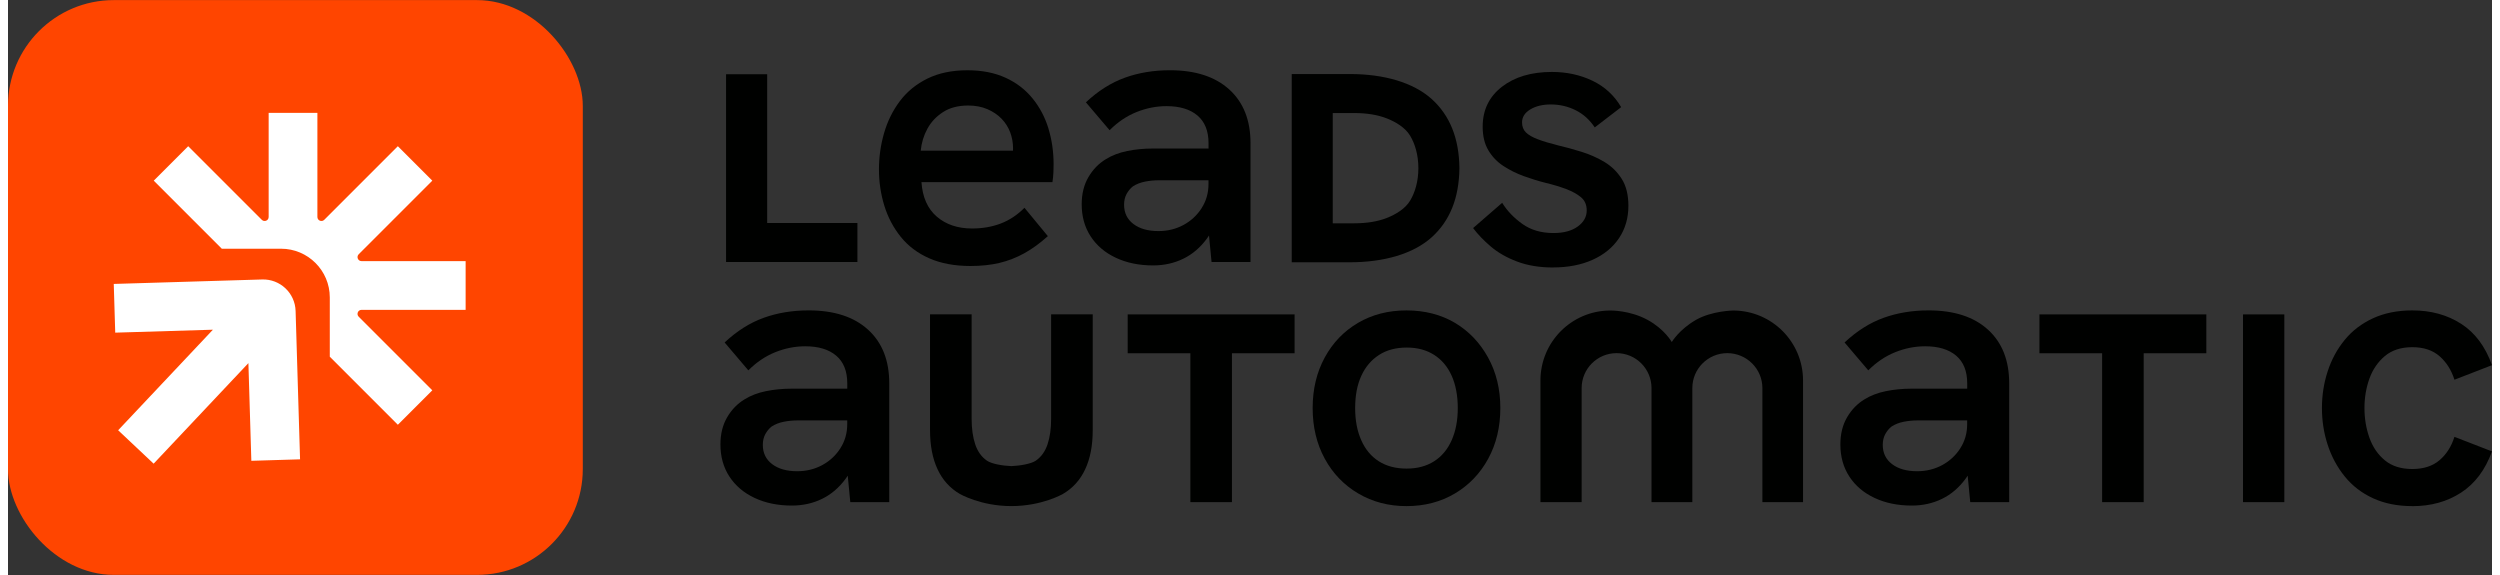
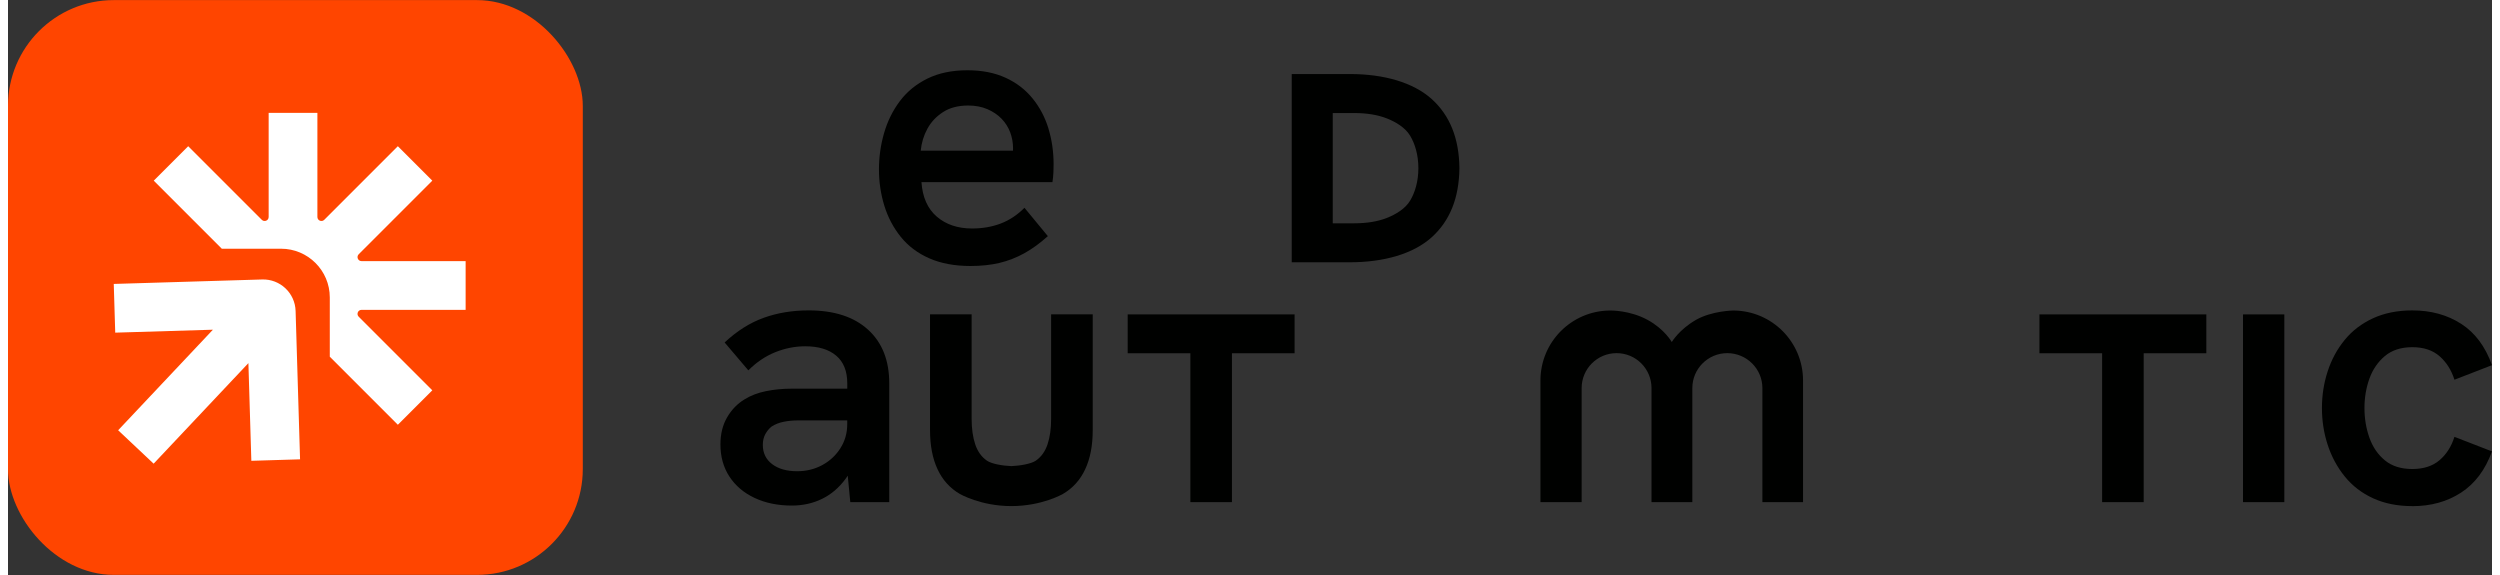
<svg xmlns="http://www.w3.org/2000/svg" width="200" height="46" viewBox="0 0 1080 250" style="display:block">
  <rect x="0" y="0" width="1080" height="250" fill="#333333" stroke="none" />
  <defs>
    <style>
					.logo-white {
						fill: #fff;
					}
					.logo-black {
						fill: #000100;
					}
					.logo-orange {
						fill: #ff4500;
					}
				</style>
  </defs>
  <rect class="logo-orange" y=".04" width="249.91" height="249.91" rx="46" ry="46" />
  <path class="logo-white" d="M153.71,134.72h45.26v-21.19h-45.26c-1.55,0-2.33-1.88-1.23-2.98l32-32-14.98-14.98-32,32c-1.1,1.1-2.98.32-2.98-1.23v-45.26h-21.19v45.26c0,1.55-1.88,2.33-2.98,1.23l-32-32-14.98,14.98,29.59,29.59h25.76c11.7,0,21.19,9.49,21.19,21.19v25.76l29.59,29.59,14.98-14.98-32-32c-1.1-1.1-.32-2.98,1.23-2.98Z" />
  <path class="logo-white" d="M110.49,121.51l-64.51,1.94.64,21.18,42.47-1.28-41.2,43.72,15.43,14.53,41.2-43.72,1.28,42.47,21.18-.64-1.94-64.51c-.23-7.8-6.75-13.93-14.54-13.69Z" />
  <g>
-     <path class="logo-black" d="M671.77,116.3c-5.88,0-11.09-.86-15.64-2.58-4.55-1.72-8.37-3.91-11.48-6.57-3.11-2.66-5.66-5.32-7.65-7.99l12.64-10.98c2.11,3.44,5.02,6.49,8.73,9.15,3.71,2.66,8.23,3.99,13.56,3.99,4.43,0,7.96-.94,10.56-2.83,2.6-1.89,3.91-4.21,3.91-6.99,0-2.44-.83-4.35-2.49-5.74s-3.83-2.58-6.49-3.58-5.6-1.89-8.82-2.66c-3.11-.77-6.27-1.75-9.48-2.91-3.22-1.17-6.18-2.63-8.9-4.41-2.72-1.77-4.91-4.04-6.57-6.82-1.66-2.77-2.49-6.21-2.49-10.31,0-7.21,2.77-12.97,8.32-17.3,5.54-4.32,12.81-6.49,21.79-6.49,6.43,0,12.31,1.28,17.63,3.83,5.32,2.55,9.48,6.38,12.47,11.48l-11.48,8.81c-2.22-3.33-4.99-5.82-8.32-7.48-3.33-1.66-6.93-2.5-10.81-2.5-3.55,0-6.52.72-8.9,2.16-2.39,1.44-3.58,3.33-3.58,5.65,0,1.77.55,3.22,1.66,4.32,1.11,1.11,2.83,2.11,5.16,2.99,2.33.89,5.27,1.77,8.82,2.66,3.33.78,6.76,1.72,10.31,2.83,3.55,1.11,6.85,2.58,9.9,4.41,3.05,1.83,5.54,4.27,7.48,7.32,1.94,3.05,2.91,6.96,2.91,11.73,0,5.32-1.36,10.01-4.08,14.06-2.72,4.05-6.54,7.18-11.48,9.4-4.94,2.22-10.67,3.33-17.22,3.33Z" />
-     <path class="logo-black" d="M312.2,113.91V32.28h17.88v64.68h39.23v16.95h-57.1Z" />
    <path class="logo-black" d="M452.37,55.86c-1.5-4.88-3.8-9.24-6.91-13.07-3.11-3.83-7.02-6.83-11.74-8.99-4.72-2.16-10.24-3.25-16.57-3.25-6.66,0-12.43,1.19-17.32,3.58-4.89,2.39-8.88,5.64-11.99,9.74-3.11,4.11-5.41,8.74-6.91,13.91-1.5,5.16-2.25,10.46-2.25,15.9s.78,10.69,2.33,15.74c1.55,5.05,3.94,9.57,7.16,13.57,3.22,4,7.35,7.11,12.41,9.33,5.05,2.22,11.02,3.33,17.9,3.33,4.66,0,8.85-.45,12.57-1.33,3.72-.89,7.3-2.27,10.74-4.16,3.44-1.89,6.88-4.39,10.32-7.49l-10.16-12.32c-3.11,3.11-6.55,5.39-10.32,6.83-3.78,1.44-7.94,2.16-12.49,2.16-6.22,0-11.32-1.72-15.32-5.16-4-3.44-6.22-8.44-6.66-14.99h56.95c.22-1.44.36-2.89.42-4.33.05-1.44.08-2.55.08-3.33,0-5.55-.75-10.77-2.25-15.65ZM396.84,65.52c.33-3.44,1.3-6.63,2.91-9.57,1.61-2.94,3.88-5.35,6.83-7.24,2.94-1.89,6.58-2.83,10.91-2.83,3.11,0,5.88.53,8.33,1.58,2.44,1.06,4.5,2.44,6.16,4.16,1.67,1.72,2.91,3.69,3.75,5.91.83,2.22,1.25,4.55,1.25,6.99,0,.33-.02.67-.03,1h-40.1Z" />
    <path class="logo-black" d="M558.14,114.03h25.41c14.57,0,27.4-3.62,35.44-10.86,7.91-7.12,11.93-17.14,12.06-30.06-.13-12.91-4.14-22.93-12.06-30.06-8.05-7.24-20.88-10.86-35.44-10.86h-25.41v81.83ZM575.98,49.15h9.32c5.48,0,10.2.77,14.16,2.32,3.95,1.55,8.07,4.03,10.17,7.55,2.09,3.5,3.56,8.23,3.58,14.1-.02,5.87-1.49,10.6-3.58,14.1-2.1,3.52-6.22,6-10.17,7.55-3.95,1.55-8.67,2.32-14.16,2.32h-9.32v-47.93Z" />
-     <path class="logo-black" d="M531.01,38.93c-6.14-5.59-14.75-8.39-25.82-8.39-7.09,0-13.62,1.08-19.6,3.24-5.98,2.16-11.62,5.73-16.94,10.71l10.3,12.12c3.54-3.54,7.44-6.17,11.71-7.89,4.26-1.71,8.61-2.57,13.04-2.57,5.76,0,10.24,1.36,13.45,4.07,3.21,2.71,4.82,6.73,4.82,12.04v2.32h-24.25c-3.88,0-7.58.36-11.13,1.08-3.54.72-6.64,1.91-9.3,3.57-3.1,1.88-5.62,4.48-7.56,7.81-1.94,3.32-2.91,7.25-2.91,11.79,0,5.31,1.3,9.96,3.9,13.95,2.6,3.99,6.25,7.09,10.96,9.3,4.7,2.21,10.1,3.32,16.19,3.32,4.76,0,9.13-.97,13.12-2.91,3.99-1.94,7.42-4.87,10.3-8.8.31-.42.6-.85.88-1.29l1.11,11.5h16.94v-51.65c0-9.96-3.07-17.74-9.22-23.33ZM518.97,90.5c-1.99,3.1-4.62,5.54-7.89,7.31-3.27,1.77-6.89,2.66-10.88,2.66-4.54,0-8.17-1.02-10.88-3.07-2.71-2.05-4.07-4.84-4.07-8.39,0-1.77.36-3.32,1.08-4.65.72-1.33,1.63-2.43,2.74-3.32,1.55-1,3.32-1.69,5.31-2.08,1.99-.39,3.99-.58,5.98-.58h21.59v1.66c0,3.88-1,7.36-2.99,10.46Z" />
  </g>
  <g>
-     <path class="logo-black" d="M860.87,143.34c-6.14-5.59-14.75-8.39-25.82-8.39-7.09,0-13.62,1.08-19.6,3.24-5.98,2.16-11.62,5.73-16.94,10.71l10.3,12.12c3.54-3.54,7.44-6.17,11.71-7.89,4.26-1.71,8.61-2.57,13.04-2.57,5.76,0,10.24,1.36,13.45,4.07,3.21,2.71,4.82,6.73,4.82,12.04v2.32h-24.25c-3.88,0-7.58.36-11.13,1.08-3.54.72-6.64,1.91-9.3,3.57-3.1,1.88-5.62,4.48-7.56,7.81-1.94,3.32-2.91,7.25-2.91,11.79,0,5.31,1.3,9.96,3.9,13.95,2.6,3.99,6.25,7.09,10.96,9.3,4.7,2.21,10.1,3.32,16.19,3.32,4.76,0,9.13-.97,13.12-2.91,3.99-1.94,7.42-4.87,10.3-8.8.31-.42.6-.85.88-1.29l1.11,11.5h16.94v-51.65c0-9.96-3.07-17.74-9.22-23.33ZM848.83,194.91c-1.99,3.1-4.62,5.54-7.89,7.31-3.27,1.77-6.89,2.66-10.88,2.66-4.54,0-8.17-1.02-10.88-3.07-2.71-2.05-4.07-4.84-4.07-8.39,0-1.77.36-3.32,1.08-4.65.72-1.33,1.63-2.43,2.74-3.32,1.55-1,3.32-1.69,5.31-2.08,1.99-.39,3.99-.58,5.98-.58h21.59v1.66c0,3.88-1,7.36-2.99,10.46Z" />
    <path class="logo-black" d="M373.94,143.34c-6.14-5.59-14.75-8.39-25.82-8.39-7.09,0-13.62,1.08-19.6,3.24-5.98,2.16-11.62,5.73-16.94,10.71l10.3,12.12c3.54-3.54,7.44-6.17,11.71-7.89,4.26-1.71,8.61-2.57,13.04-2.57,5.76,0,10.24,1.36,13.45,4.07,3.21,2.71,4.82,6.73,4.82,12.04v2.32h-24.25c-3.88,0-7.58.36-11.13,1.08-3.54.72-6.64,1.91-9.3,3.57-3.1,1.88-5.62,4.48-7.56,7.81-1.94,3.32-2.91,7.25-2.91,11.79,0,5.31,1.3,9.96,3.9,13.95,2.6,3.99,6.25,7.09,10.96,9.3,4.7,2.21,10.1,3.32,16.19,3.32,4.76,0,9.13-.97,13.12-2.91,3.99-1.94,7.42-4.87,10.3-8.8.31-.42.6-.85.88-1.29l1.11,11.5h16.94v-51.65c0-9.96-3.07-17.74-9.22-23.33ZM361.9,194.91c-1.99,3.1-4.62,5.54-7.89,7.31-3.27,1.77-6.89,2.66-10.88,2.66-4.54,0-8.17-1.02-10.88-3.07-2.71-2.05-4.07-4.84-4.07-8.39,0-1.77.36-3.32,1.08-4.65.72-1.33,1.63-2.43,2.74-3.32,1.55-1,3.32-1.69,5.31-2.08,1.99-.39,3.99-.58,5.98-.58h21.59v1.66c0,3.88-1,7.36-2.99,10.46Z" />
-     <path class="logo-black" d="M608.04,220.05c-7.77,0-14.77-1.83-20.98-5.5-6.22-3.66-11.07-8.71-14.57-15.15-3.5-6.44-5.25-13.76-5.25-21.98s1.75-15.54,5.25-21.98c3.5-6.44,8.33-11.46,14.49-15.07,6.16-3.61,13.18-5.41,21.06-5.41s15.01,1.81,21.07,5.41c6.05,3.61,10.85,8.63,14.4,15.07,3.55,6.44,5.33,13.77,5.33,21.98s-1.75,15.54-5.25,21.98c-3.5,6.44-8.33,11.49-14.49,15.15-6.16,3.66-13.18,5.5-21.07,5.5ZM608.2,203.73c4.55,0,8.49-1.05,11.82-3.16,3.33-2.11,5.88-5.16,7.66-9.16,1.77-4,2.66-8.66,2.66-13.99s-.89-10.13-2.66-14.07c-1.78-3.94-4.33-6.97-7.66-9.08-3.33-2.11-7.27-3.16-11.82-3.16-4.77,0-8.83,1.08-12.16,3.25-3.33,2.16-5.89,5.19-7.66,9.08-1.78,3.89-2.66,8.55-2.66,13.99s.89,9.99,2.66,13.99c1.77,4,4.33,7.05,7.66,9.16,3.33,2.11,7.38,3.16,12.16,3.16Z" />
    <path class="logo-black" d="M1045.36,220.05c-6.44,0-12.13-1.14-17.07-3.41-4.94-2.27-9.05-5.44-12.32-9.49-3.28-4.05-5.74-8.63-7.41-13.74-1.67-5.11-2.5-10.43-2.5-15.99s.83-10.88,2.5-15.99c1.67-5.11,4.13-9.66,7.41-13.65,3.27-4,7.38-7.13,12.32-9.41,4.94-2.27,10.63-3.41,17.07-3.41,8.1,0,15.18,1.94,21.23,5.83,6.05,3.89,10.52,9.88,13.4,17.98l-16.32,6.33c-1.33-4.22-3.5-7.63-6.49-10.24-3-2.61-6.94-3.91-11.82-3.91s-8.85,1.28-11.91,3.83c-3.05,2.56-5.3,5.83-6.74,9.83-1.44,4-2.16,8.27-2.16,12.82s.72,8.85,2.16,12.91c1.44,4.05,3.69,7.33,6.74,9.83,3.05,2.5,7.02,3.75,11.91,3.75s8.83-1.28,11.82-3.83c3-2.55,5.16-5.94,6.49-10.16l16.32,6.33c-2.89,7.99-7.36,13.96-13.4,17.9-6.05,3.94-13.13,5.91-21.23,5.91Z" />
    <path class="logo-black" d="M514.08,218.32v-64.73h-27.26v-16.9h72.57v16.9h-27.24v64.73h-18.07Z" />
    <path class="logo-black" d="M910.49,218.32v-64.73h-27.26v-16.9h72.57v16.9h-27.24v64.73h-18.07Z" />
    <path class="logo-black" d="M971.74,218.32v-81.63h17.97s0,81.63,0,81.63h-17.97Z" />
    <path class="logo-black" d="M453.53,136.68v45.48c0,4.24-.51,7.91-1.55,11-1.03,3.1-2.72,5.46-5.05,7.09-2.07,1.44-6.86,2.24-10.68,2.41-3.82-.16-8.61-.96-10.68-2.41-2.34-1.63-4.02-3.99-5.05-7.09-1.03-3.1-1.55-6.77-1.55-11v-45.48h-18.09v50.37c0,6.63,1.09,12.28,3.26,16.95,2.17,4.67,5.4,8.26,9.7,10.76,0,0,9.1,5.29,22.41,5.28,13.31.01,22.41-5.28,22.41-5.28,4.29-2.5,7.53-6.09,9.7-10.76,2.18-4.67,3.26-10.32,3.26-16.95v-50.37h-18.09Z" />
    <path class="logo-black" d="M696.74,135.01s8.31-.18,16.09,4.05c7.42,4.03,10.55,9.65,10.55,9.65,0,0,3.22-5.46,10.55-9.65,6.88-3.92,16.09-4.05,16.09-4.05h.46c16.59.24,29.97,13.76,29.97,30.41v52.89h-17.67v-49.58c0-8.39-6.88-15.19-15.27-15.19s-15.19,6.8-15.19,15.19v49.58h-17.75v-49.58c0-8.39-6.8-15.19-15.19-15.19s-15.19,6.8-15.19,15.19v49.58h-17.91v-52.89c0-16.65,13.38-30.17,29.97-30.41h.46Z" />
  </g>
</svg>